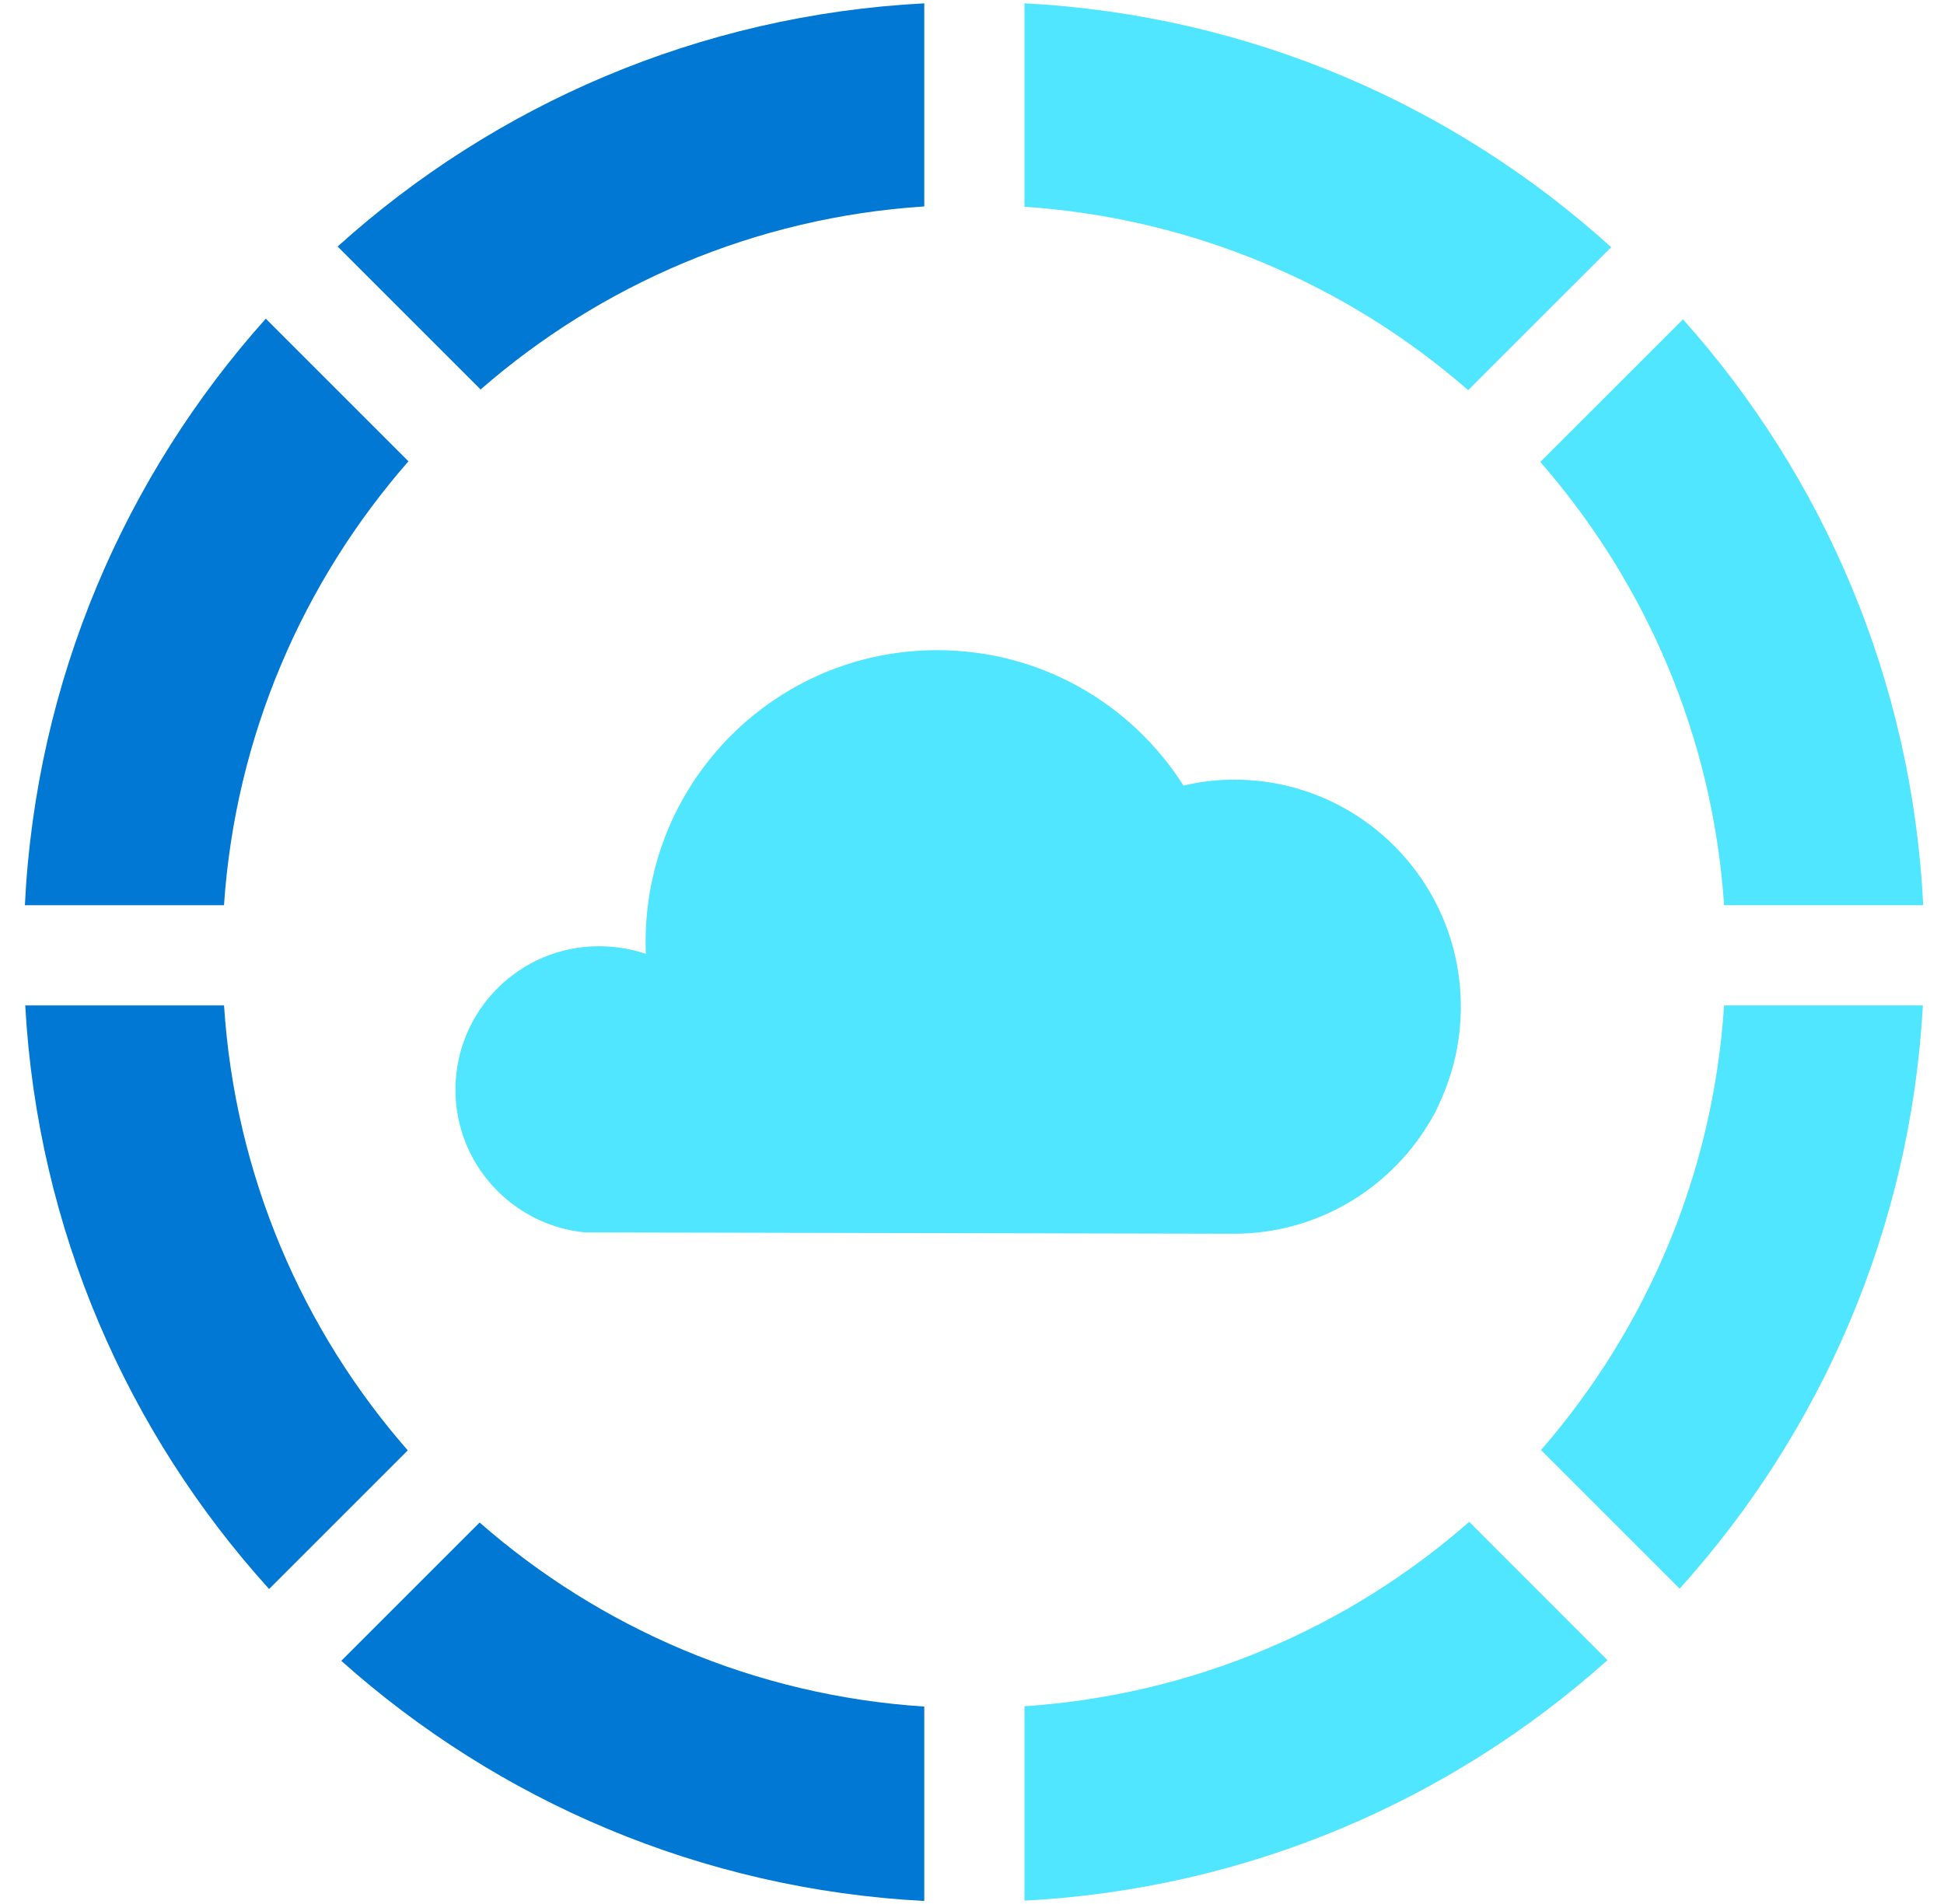
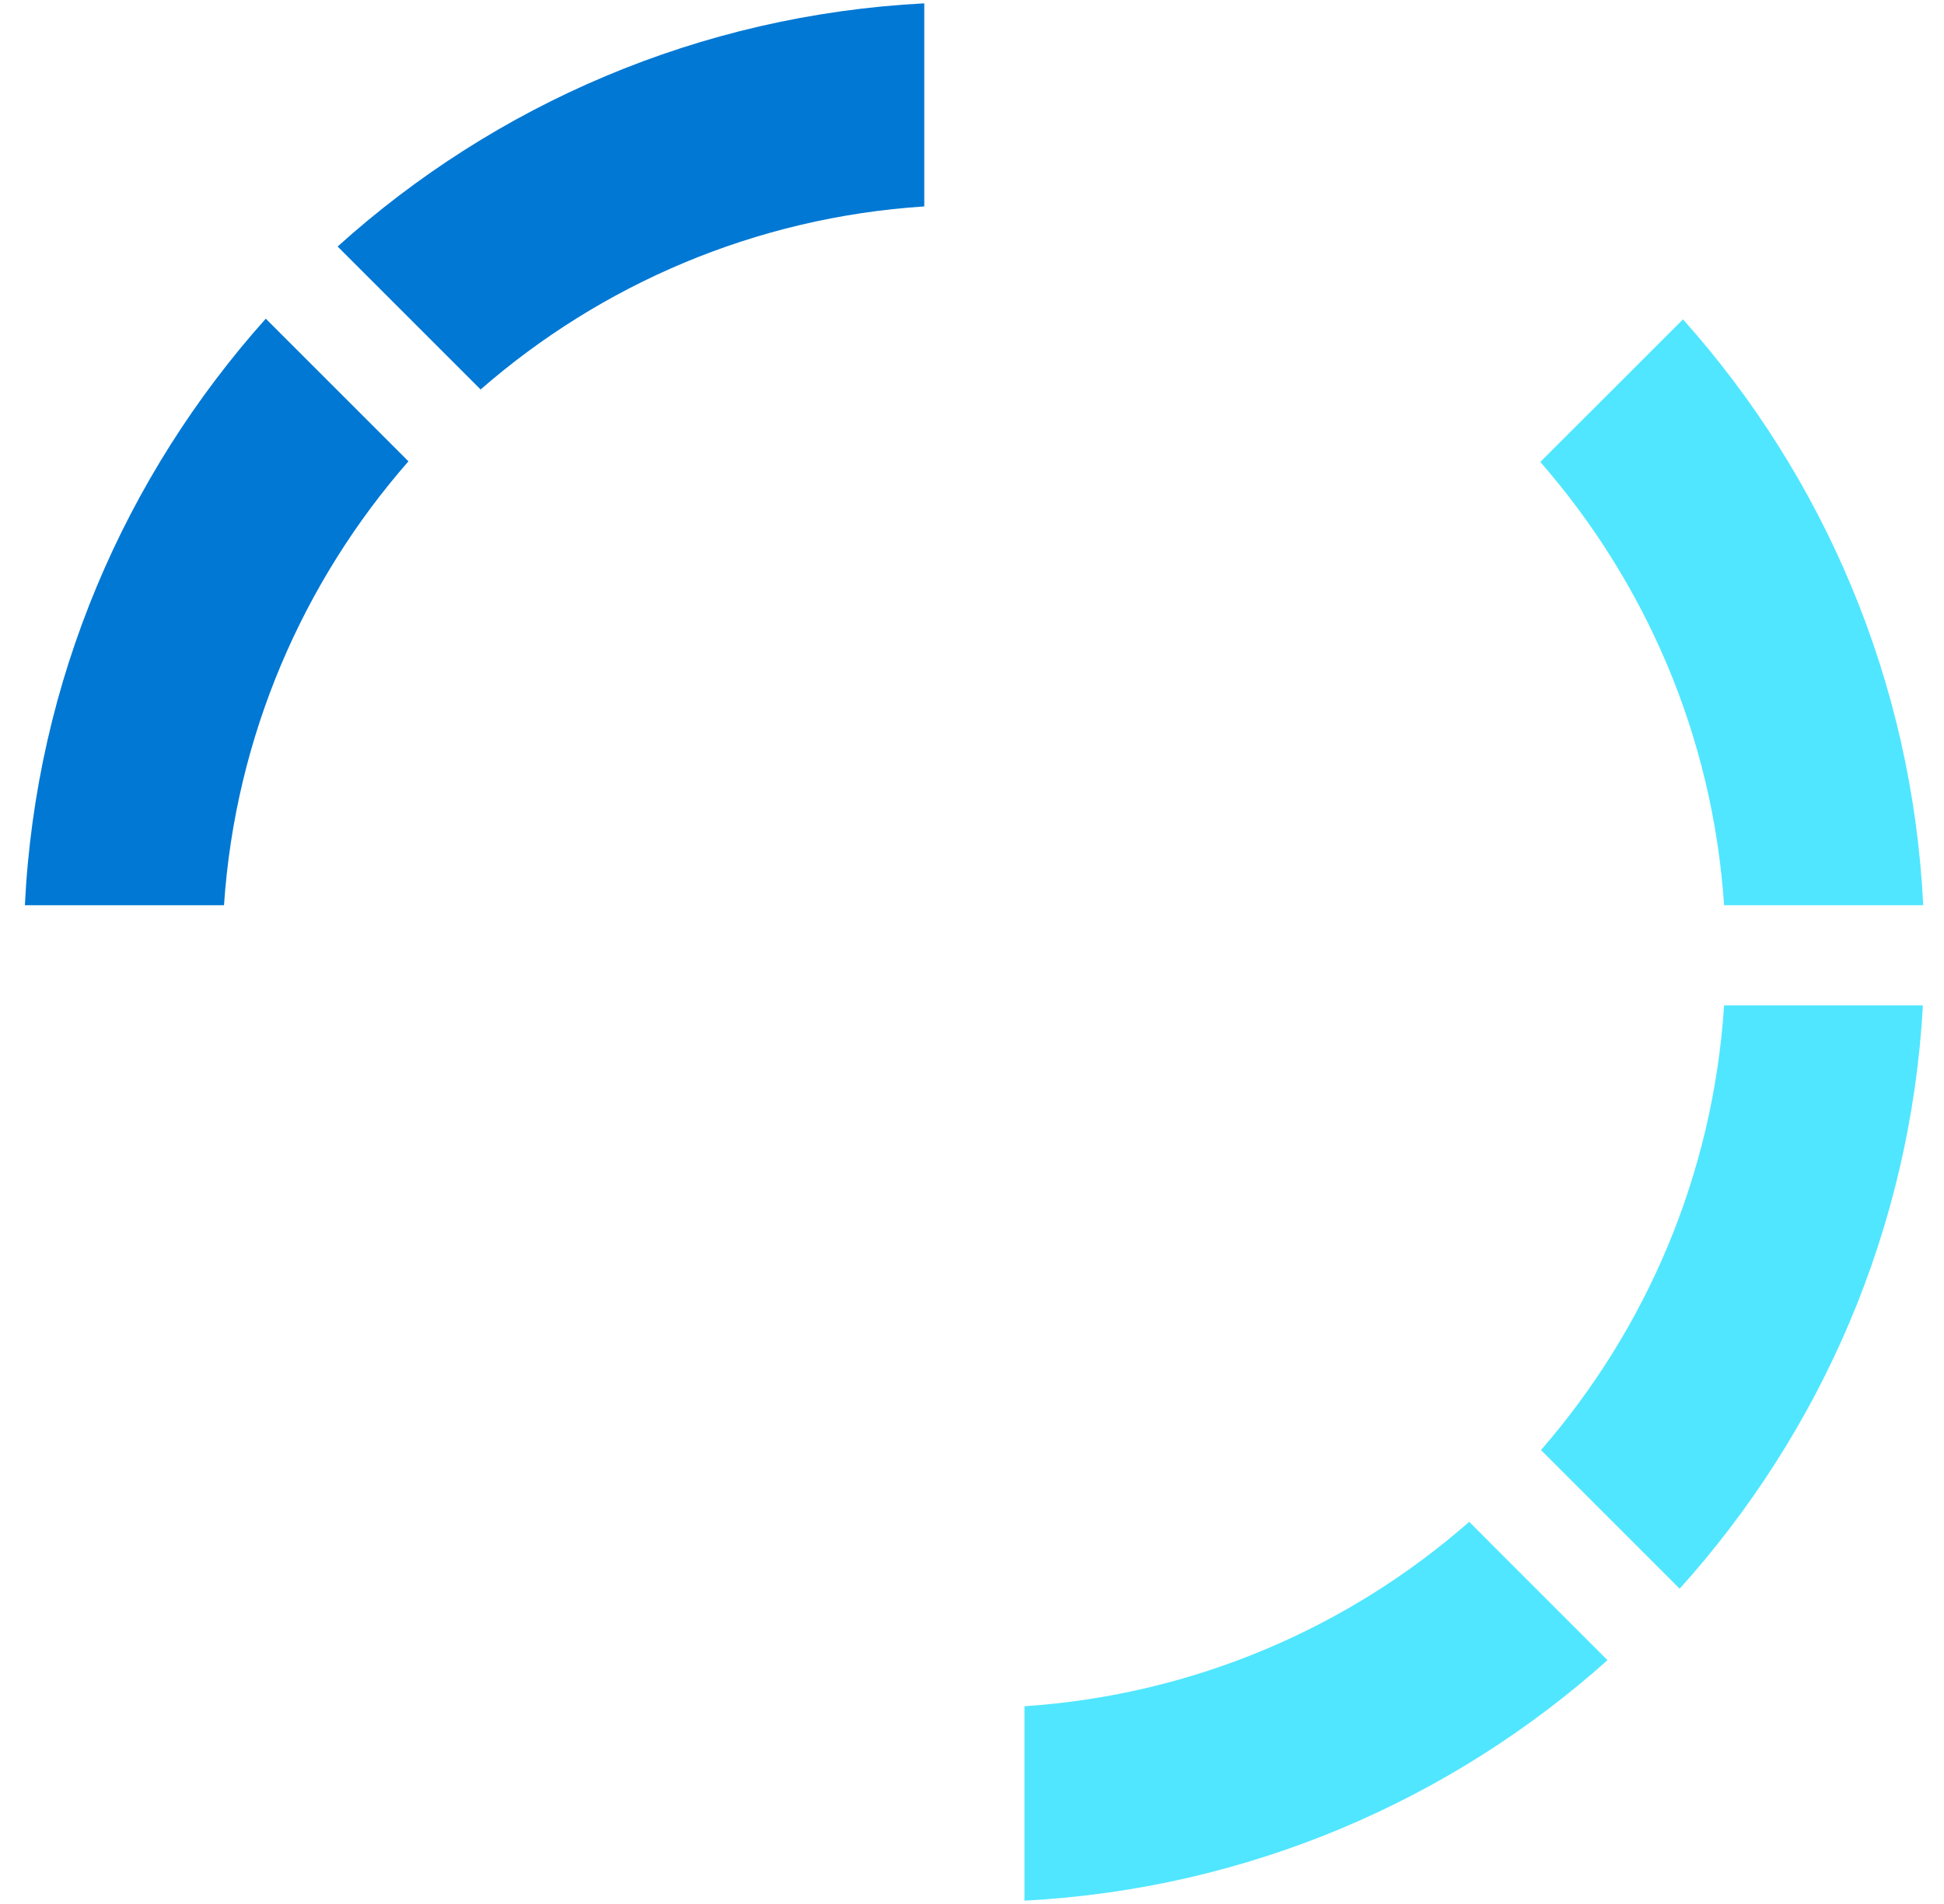
<svg xmlns="http://www.w3.org/2000/svg" data-slug-id="availability-glyph" viewBox="0 0 49 48">
-   <path d="M8.602 41.87C12.543 45.389 17.663 47.63 23.297 47.924V43.023C19.019 42.745 15.129 41.044 12.089 38.383L8.602 41.87Z" fill="#0078D4" />
-   <path d="M25.823 0.084V5.213C30.093 5.499 33.975 7.192 37.006 9.836L40.611 6.232C36.661 2.653 31.508 0.379 25.823 0.084Z" fill="#50E6FF" />
  <path d="M6.699 8.034C3.154 12 0.905 17.145 0.627 22.821H5.646C5.933 18.552 7.642 14.661 10.295 11.63L6.699 8.034Z" fill="#0078D4" />
  <path d="M23.297 0.084C17.621 0.379 12.468 2.644 8.51 6.215L12.114 9.819C15.146 7.175 19.028 5.482 23.297 5.204V0.084Z" fill="#0078D4" />
  <path d="M37.032 38.366C34 41.027 30.101 42.728 25.823 43.015V47.916C31.457 47.621 36.577 45.381 40.518 41.853L37.032 38.366Z" fill="#50E6FF" />
-   <path d="M0.636 25.347C0.948 30.998 3.221 36.126 6.783 40.059L10.278 36.564C7.625 33.533 5.924 29.634 5.647 25.347H0.636Z" fill="#0078D4" />
  <path d="M48.468 25.347H43.457C43.179 29.625 41.486 33.516 38.842 36.556L42.337 40.051C45.891 36.109 48.156 30.989 48.468 25.347Z" fill="#50E6FF" />
-   <path d="M42.421 8.051L38.825 11.646C41.47 14.678 43.171 18.552 43.457 22.821H48.476C48.198 17.154 45.958 12.008 42.421 8.051Z" fill="#50E6FF" />
-   <path d="M36.688 26.619C36.696 26.561 36.713 26.502 36.721 26.452C36.788 26.101 36.821 25.742 36.821 25.375C36.821 22.219 34.266 19.655 31.11 19.655C30.668 19.655 30.242 19.705 29.832 19.806C28.522 17.743 26.234 16.391 23.62 16.391C19.562 16.391 16.273 19.68 16.273 23.747C16.273 23.847 16.273 23.947 16.281 24.047C15.914 23.922 15.513 23.855 15.095 23.855C13.1 23.855 11.48 25.475 11.48 27.471C11.48 29.349 12.916 30.886 14.736 31.069L31.102 31.103C33.248 31.103 35.118 29.917 36.103 28.172C36.128 28.122 36.162 28.072 36.187 28.022C36.337 27.704 36.554 27.229 36.688 26.619Z" fill="#50E6FF" />
+   <path d="M42.421 8.051L38.825 11.646C41.47 14.678 43.171 18.552 43.457 22.821H48.476C48.198 17.154 45.958 12.008 42.421 8.051" fill="#50E6FF" />
</svg>